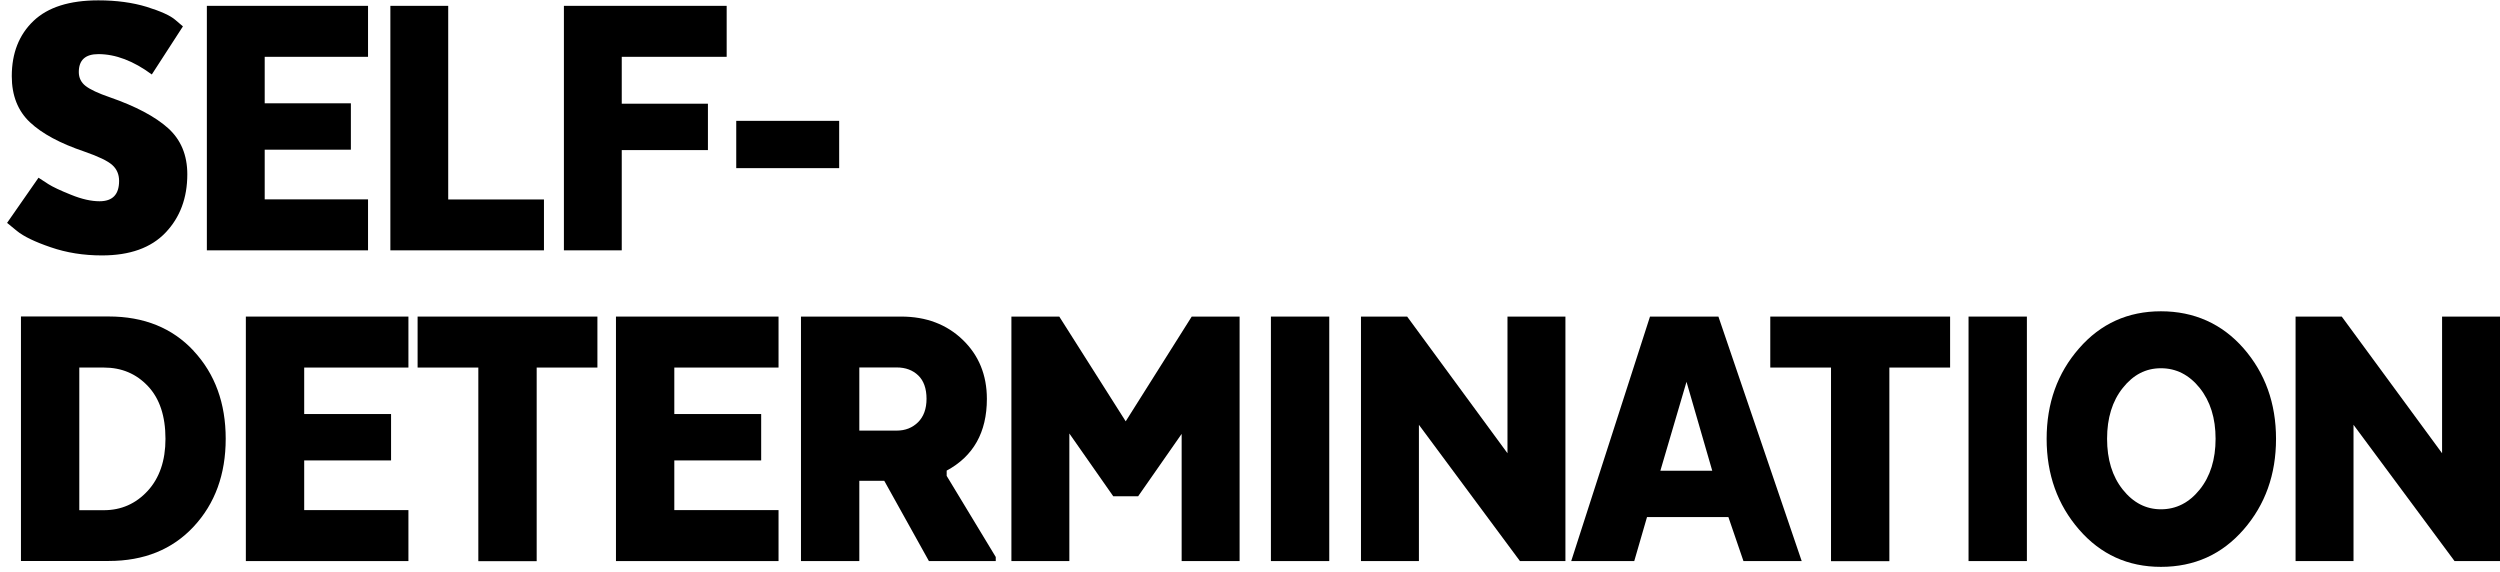
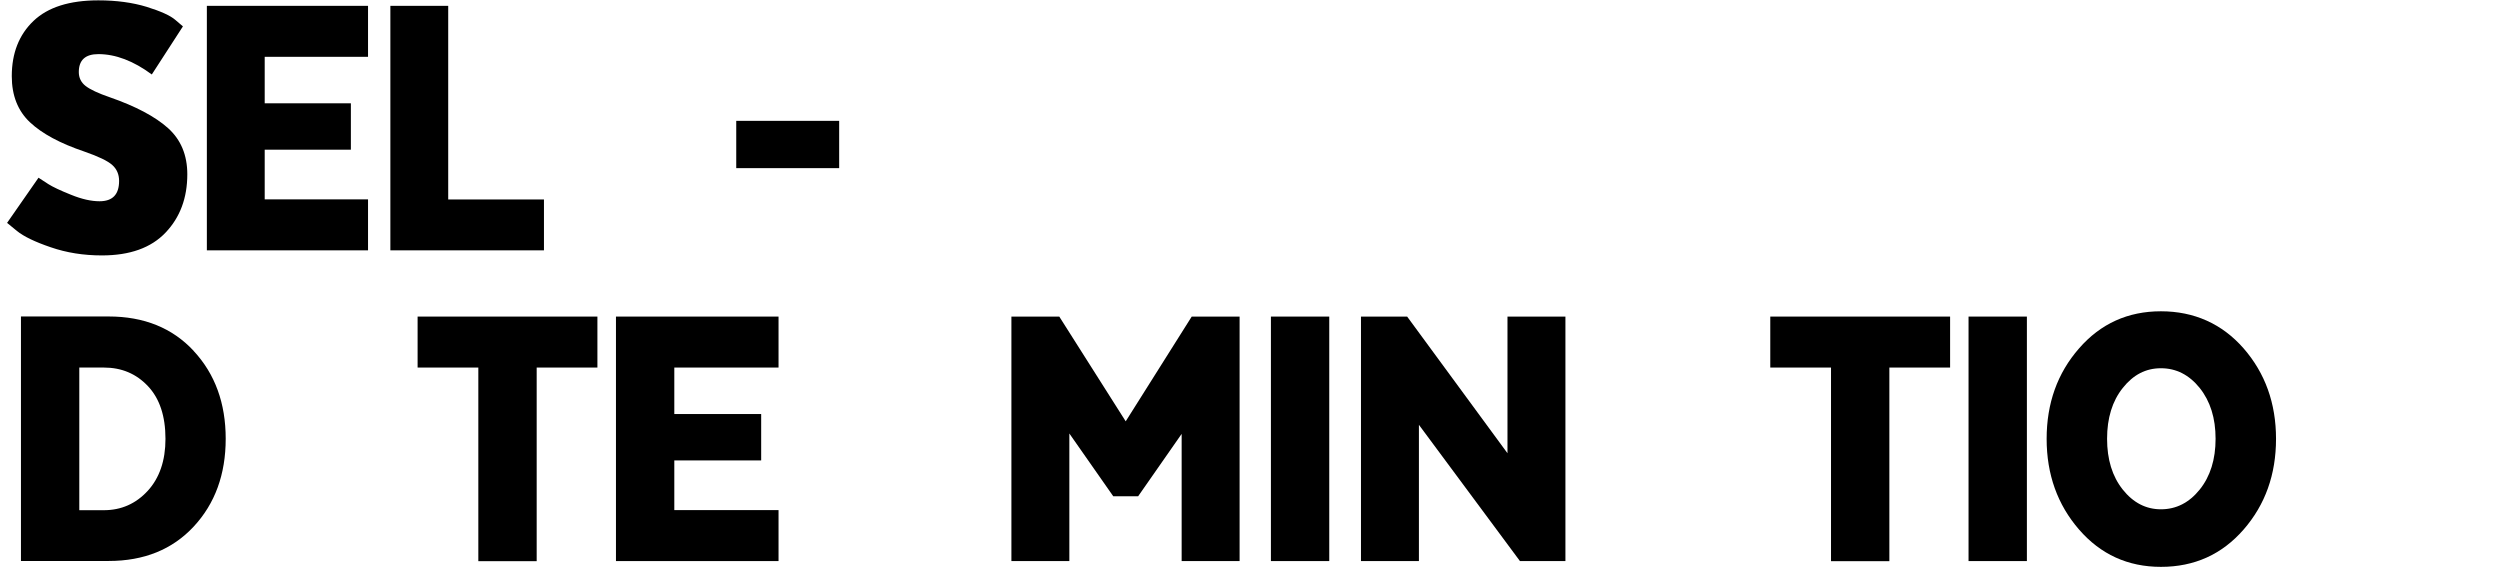
<svg xmlns="http://www.w3.org/2000/svg" width="249" height="57" viewBox="0 0 249 57" fill="none">
  <path d="M0.697 22.211L3.836 17.7C4.074 17.859 4.402 18.078 4.829 18.346C5.256 18.614 6.001 18.972 7.074 19.399C8.147 19.837 9.09 20.045 9.915 20.045C11.216 20.045 11.862 19.37 11.862 18.018C11.862 17.373 11.633 16.836 11.186 16.439C10.739 16.031 9.806 15.584 8.405 15.097C5.991 14.283 4.183 13.309 2.981 12.176C1.779 11.044 1.173 9.514 1.173 7.586C1.173 5.291 1.898 3.453 3.339 2.082C4.779 0.711 6.935 0.035 9.796 0.035C11.594 0.035 13.203 0.254 14.603 0.681C16.004 1.118 16.958 1.545 17.464 1.983L18.219 2.628L15.12 7.417C13.292 6.066 11.514 5.39 9.796 5.39C8.494 5.39 7.849 5.987 7.849 7.179C7.849 7.745 8.077 8.212 8.524 8.56C8.971 8.908 9.786 9.295 10.948 9.692C13.521 10.587 15.448 11.61 16.729 12.753C18.011 13.905 18.656 15.435 18.656 17.363C18.656 19.717 17.931 21.655 16.491 23.165C15.05 24.685 12.934 25.44 10.153 25.44C8.325 25.44 6.627 25.172 5.047 24.625C3.468 24.089 2.355 23.543 1.69 23.006L0.697 22.191V22.211Z" fill="black" />
  <path d="M34.947 10.279V14.909H26.364V19.857H36.656V24.934H20.603V0.582H36.656V5.659H26.364V10.289H34.947V10.279Z" fill="black" />
  <path d="M54.178 24.934H38.881V0.582H44.642V19.867H54.178V24.944V24.934Z" fill="black" />
-   <path d="M70.509 10.319V14.949H61.926V24.934H56.165V0.582H72.376V5.659H61.926V10.329H70.509V10.319Z" fill="black" />
  <path d="M73.33 16.747V12.037H83.581V16.747H73.33Z" fill="black" />
  <path d="M19.292 34.959C21.418 37.244 22.48 40.165 22.48 43.702C22.48 47.239 21.418 50.16 19.292 52.446C17.166 54.731 14.345 55.873 10.819 55.873H2.087V31.521H10.819C14.345 31.521 17.166 32.664 19.292 34.949V34.959ZM10.342 36.608H7.898V50.816H10.342C12.08 50.816 13.53 50.17 14.713 48.889C15.885 47.607 16.481 45.878 16.481 43.712C16.481 41.437 15.895 39.688 14.732 38.456C13.57 37.224 12.11 36.608 10.342 36.608Z" fill="black" />
-   <path d="M38.95 41.228V45.858H30.298V50.806H40.679V55.883H24.487V31.531H40.679V36.608H30.298V41.238H38.95V41.228Z" fill="black" />
  <path d="M41.593 36.608V31.531H59.502V36.608H53.453V55.893H47.642V36.608H41.593Z" fill="black" />
  <path d="M75.813 41.228V45.858H67.161V50.806H77.542V55.883H61.35V31.531H77.542V36.608H67.161V41.238H75.813V41.228Z" fill="black" />
-   <path d="M79.787 31.531H89.76C92.243 31.531 94.289 32.306 95.889 33.846C97.488 35.386 98.293 37.353 98.293 39.728C98.293 43.056 96.951 45.441 94.289 46.872V47.398L99.177 55.476V55.883H92.521L88.071 47.885H85.588V55.883H79.777V31.531H79.787ZM92.283 39.728C92.283 38.705 92.005 37.92 91.458 37.393C90.912 36.867 90.197 36.598 89.313 36.598H85.588V42.888H89.313C90.167 42.888 90.872 42.609 91.439 42.053C91.995 41.496 92.283 40.722 92.283 39.718V39.728Z" fill="black" />
  <path d="M117.692 55.883V43.215L113.361 49.425H110.878L106.507 43.176V55.883H100.736V31.531H105.504L112.12 41.964L118.696 31.531H123.464V55.883H117.692Z" fill="black" />
  <path d="M132.394 31.531V55.883H126.583V31.531H132.394Z" fill="black" />
  <path d="M155.916 31.531V55.883H151.387L141.324 42.311V55.883H135.553V31.531H140.152L150.145 45.143V31.531H155.916Z" fill="black" />
-   <path d="M171.154 31.531L179.449 55.883H173.648L172.148 51.502H164.042L162.771 55.883H156.493L164.34 31.531H171.164H171.154ZM167.976 38.029L165.373 46.882H170.539L167.976 38.029Z" fill="black" />
  <path d="M176.32 36.608V31.531H194.23V36.608H188.18V55.893H182.369V36.608H176.32Z" fill="black" />
  <path d="M201.878 31.531V55.883H196.067V31.531H201.878Z" fill="black" />
  <path d="M215.229 56.459C211.941 56.459 209.219 55.217 207.074 52.743C204.928 50.269 203.845 47.258 203.845 43.711C203.845 40.164 204.918 37.164 207.074 34.7C209.219 32.236 211.941 31.004 215.229 31.004C218.517 31.004 221.308 32.236 223.464 34.7C225.609 37.164 226.692 40.164 226.692 43.711C226.692 47.258 225.619 50.269 223.464 52.743C221.308 55.217 218.567 56.459 215.229 56.459ZM215.229 50.726C216.749 50.726 218.04 50.07 219.093 48.759C220.146 47.447 220.672 45.758 220.672 43.702C220.672 41.645 220.146 39.966 219.093 38.644C218.04 37.333 216.749 36.677 215.229 36.677C213.709 36.677 212.467 37.333 211.424 38.644C210.381 39.956 209.865 41.645 209.865 43.702C209.865 45.758 210.381 47.447 211.424 48.759C212.467 50.07 213.739 50.726 215.229 50.726Z" fill="black" />
-   <path d="M249.003 31.531V55.883H244.473L234.41 42.311V55.883H228.639V31.531H233.238L243.231 45.143V31.531H249.003Z" fill="black" />
</svg>